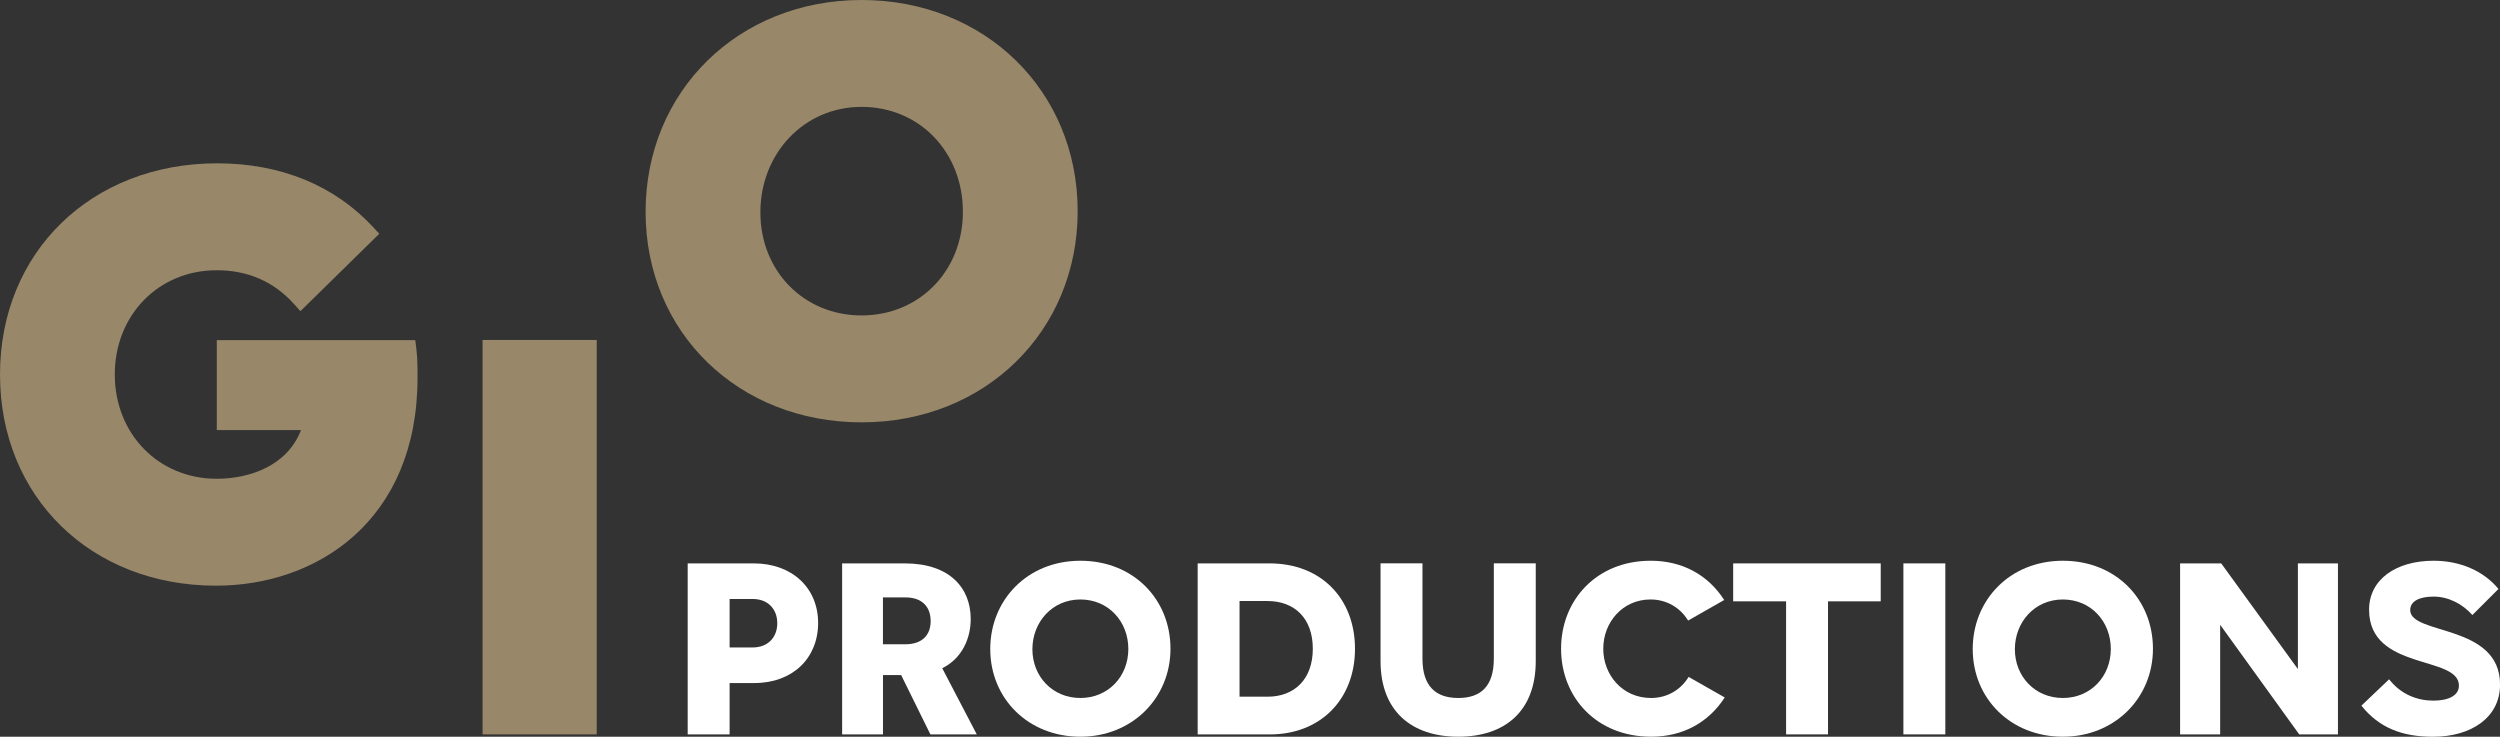
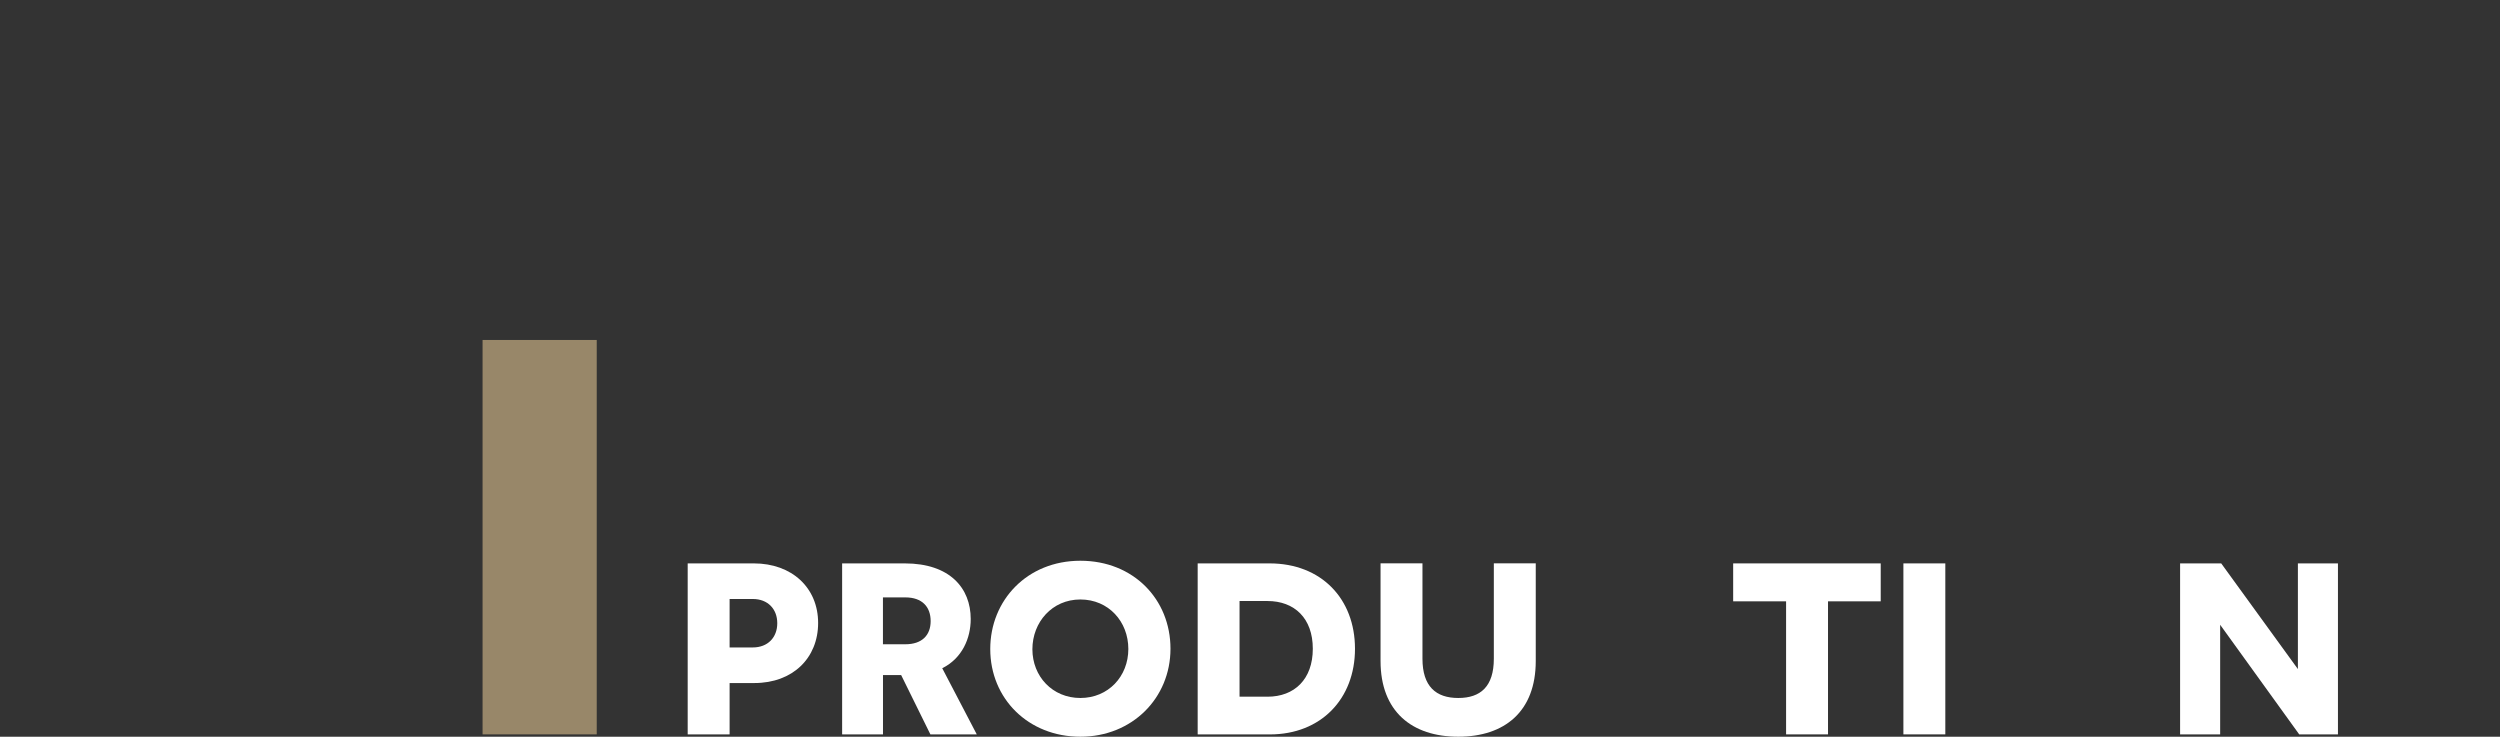
<svg xmlns="http://www.w3.org/2000/svg" id="Capa_2" data-name="Capa 2" viewBox="0 0 565.41 166.63">
  <rect x="0" y="0" width="565.41" height="166.63" fill="#333333" stroke="none" />
  <defs>
    <style>      .cls-1 {        fill: #fff;      }      .cls-2 {        fill: #988769;      }    </style>
  </defs>
  <g id="Capa_1-2" data-name="Capa 1">
    <g>
      <g>
        <path class="cls-1" d="m155.53,127.42h14.96c8.64,0,14.54,5.54,14.54,13.47s-5.72,13.59-14.42,13.59h-5.6v11.62h-9.48v-38.67Zm14.72,19.01c3.4,0,5.54-2.26,5.54-5.48s-2.14-5.48-5.54-5.48h-5.24v10.97h5.24Z" />
        <path class="cls-1" d="m210.42,166.09l-6.61-13.41h-4.11v13.41h-9.24v-38.67h14.18c10.19,0,14.9,5.6,14.9,12.57,0,4.35-1.91,8.88-6.44,11.14l7.81,14.96h-10.49Zm-10.73-20.38h5.07c3.75,0,5.72-2.03,5.72-5.24s-1.91-5.36-5.72-5.36h-5.07v10.61Z" />
        <path class="cls-1" d="m223.96,146.78c0-11.02,8.34-19.96,20.38-19.96s20.38,8.76,20.38,19.9-8.64,19.9-20.38,19.9-20.38-8.58-20.38-19.84Zm31.23,0c0-6.2-4.47-11.2-10.85-11.2s-10.85,5.13-10.85,11.26,4.53,11.02,10.85,11.02,10.85-4.89,10.85-11.08Z" />
        <path class="cls-1" d="m270.87,127.42h16.27c11.68,0,19.31,7.99,19.31,19.31s-7.69,19.37-19.25,19.37h-16.33v-38.67Zm15.79,30.15c6.08,0,10.25-3.93,10.25-10.85s-4.17-10.79-10.25-10.79h-6.32v21.63h6.32Z" />
        <path class="cls-1" d="m312.23,149.52v-22.11h9.48v21.57c0,6.26,3.04,8.88,8.1,8.88s8.04-2.62,8.04-8.88v-21.57h9.48v22.11c0,11.38-7.03,17.1-17.52,17.1s-17.58-5.72-17.58-17.1Z" />
-         <path class="cls-1" d="m373.32,126.82c7.21,0,12.99,3.22,16.63,8.88l-8.16,4.65c-1.79-2.92-4.83-4.77-8.52-4.77-6.26,0-10.67,5.13-10.67,11.14s4.41,11.14,10.79,11.14c3.69,0,6.73-1.85,8.52-4.77l8.16,4.65c-3.64,5.66-9.48,8.88-16.63,8.88-12.4,0-20.38-8.94-20.38-19.9s7.99-19.9,20.26-19.9Z" />
        <path class="cls-1" d="m403.96,136h-11.98v-8.58h33.37v8.58h-11.92v30.09h-9.48v-30.09Z" />
        <path class="cls-1" d="m430.48,127.42h9.48v38.67h-9.48v-38.67Z" />
-         <path class="cls-1" d="m446.16,146.78c0-11.02,8.34-19.96,20.38-19.96s20.38,8.76,20.38,19.9-8.64,19.9-20.38,19.9-20.38-8.58-20.38-19.84Zm31.23,0c0-6.2-4.47-11.2-10.85-11.2s-10.85,5.13-10.85,11.26,4.53,11.02,10.85,11.02,10.85-4.89,10.85-11.08Z" />
        <path class="cls-1" d="m493.06,127.42h9.3l17.34,23.9v-23.9h9.06v38.67h-8.76l-17.88-24.79v24.79h-9.06v-38.67Z" />
-         <path class="cls-1" d="m534.07,159.59l6.26-5.96c2.68,3.46,6.44,4.83,10.01,4.83,3.28,0,5.78-1.07,5.78-3.4,0-6.91-20.32-3.28-20.32-17.16,0-6.85,6.08-11.08,14.6-11.08,6.02,0,11.32,2.32,14.66,6.38l-5.9,5.9c-2.2-2.5-5.42-4.17-8.76-4.17-3.16,0-5.3,1.01-5.3,3.04,0,5.72,20.32,3.04,20.32,16.86,0,7.51-6.61,11.8-15.14,11.8-7.03,0-12.22-2.03-16.21-7.03Z" />
      </g>
      <g>
-         <path class="cls-2" d="m93.92,76.92h-44.89v20.35h19.04c-3.07,8.07-11.62,11.01-19.07,11.01-13.13,0-23.04-10.14-23.04-23.58s9.9-23.58,23.04-23.58c7.07,0,12.97,2.58,17.53,7.68l1.41,1.58,17.84-17.51-1.33-1.44c-8.75-9.48-20.96-14.49-35.31-14.49C20.66,36.93,0,57.02,0,84.7s20.55,47.76,48.86,47.76c22.68,0,45.57-14.56,45.57-47.08,0-2.25,0-4.37-.29-6.69l-.22-1.77Z" />
-         <path class="cls-2" d="m194.87,0c-27.85,0-48.86,20.59-48.86,47.9s21,47.62,48.86,47.62,48.86-20.53,48.86-47.76S222.72,0,194.87,0Zm22.9,47.9c0,13.37-9.85,23.44-22.9,23.44s-22.9-10.02-22.9-23.31,9.84-23.86,22.9-23.86,22.9,10.2,22.9,23.72Z" />
        <rect class="cls-2" x="109.14" y="76.89" width="25.82" height="89.2" />
      </g>
    </g>
  </g>
</svg>